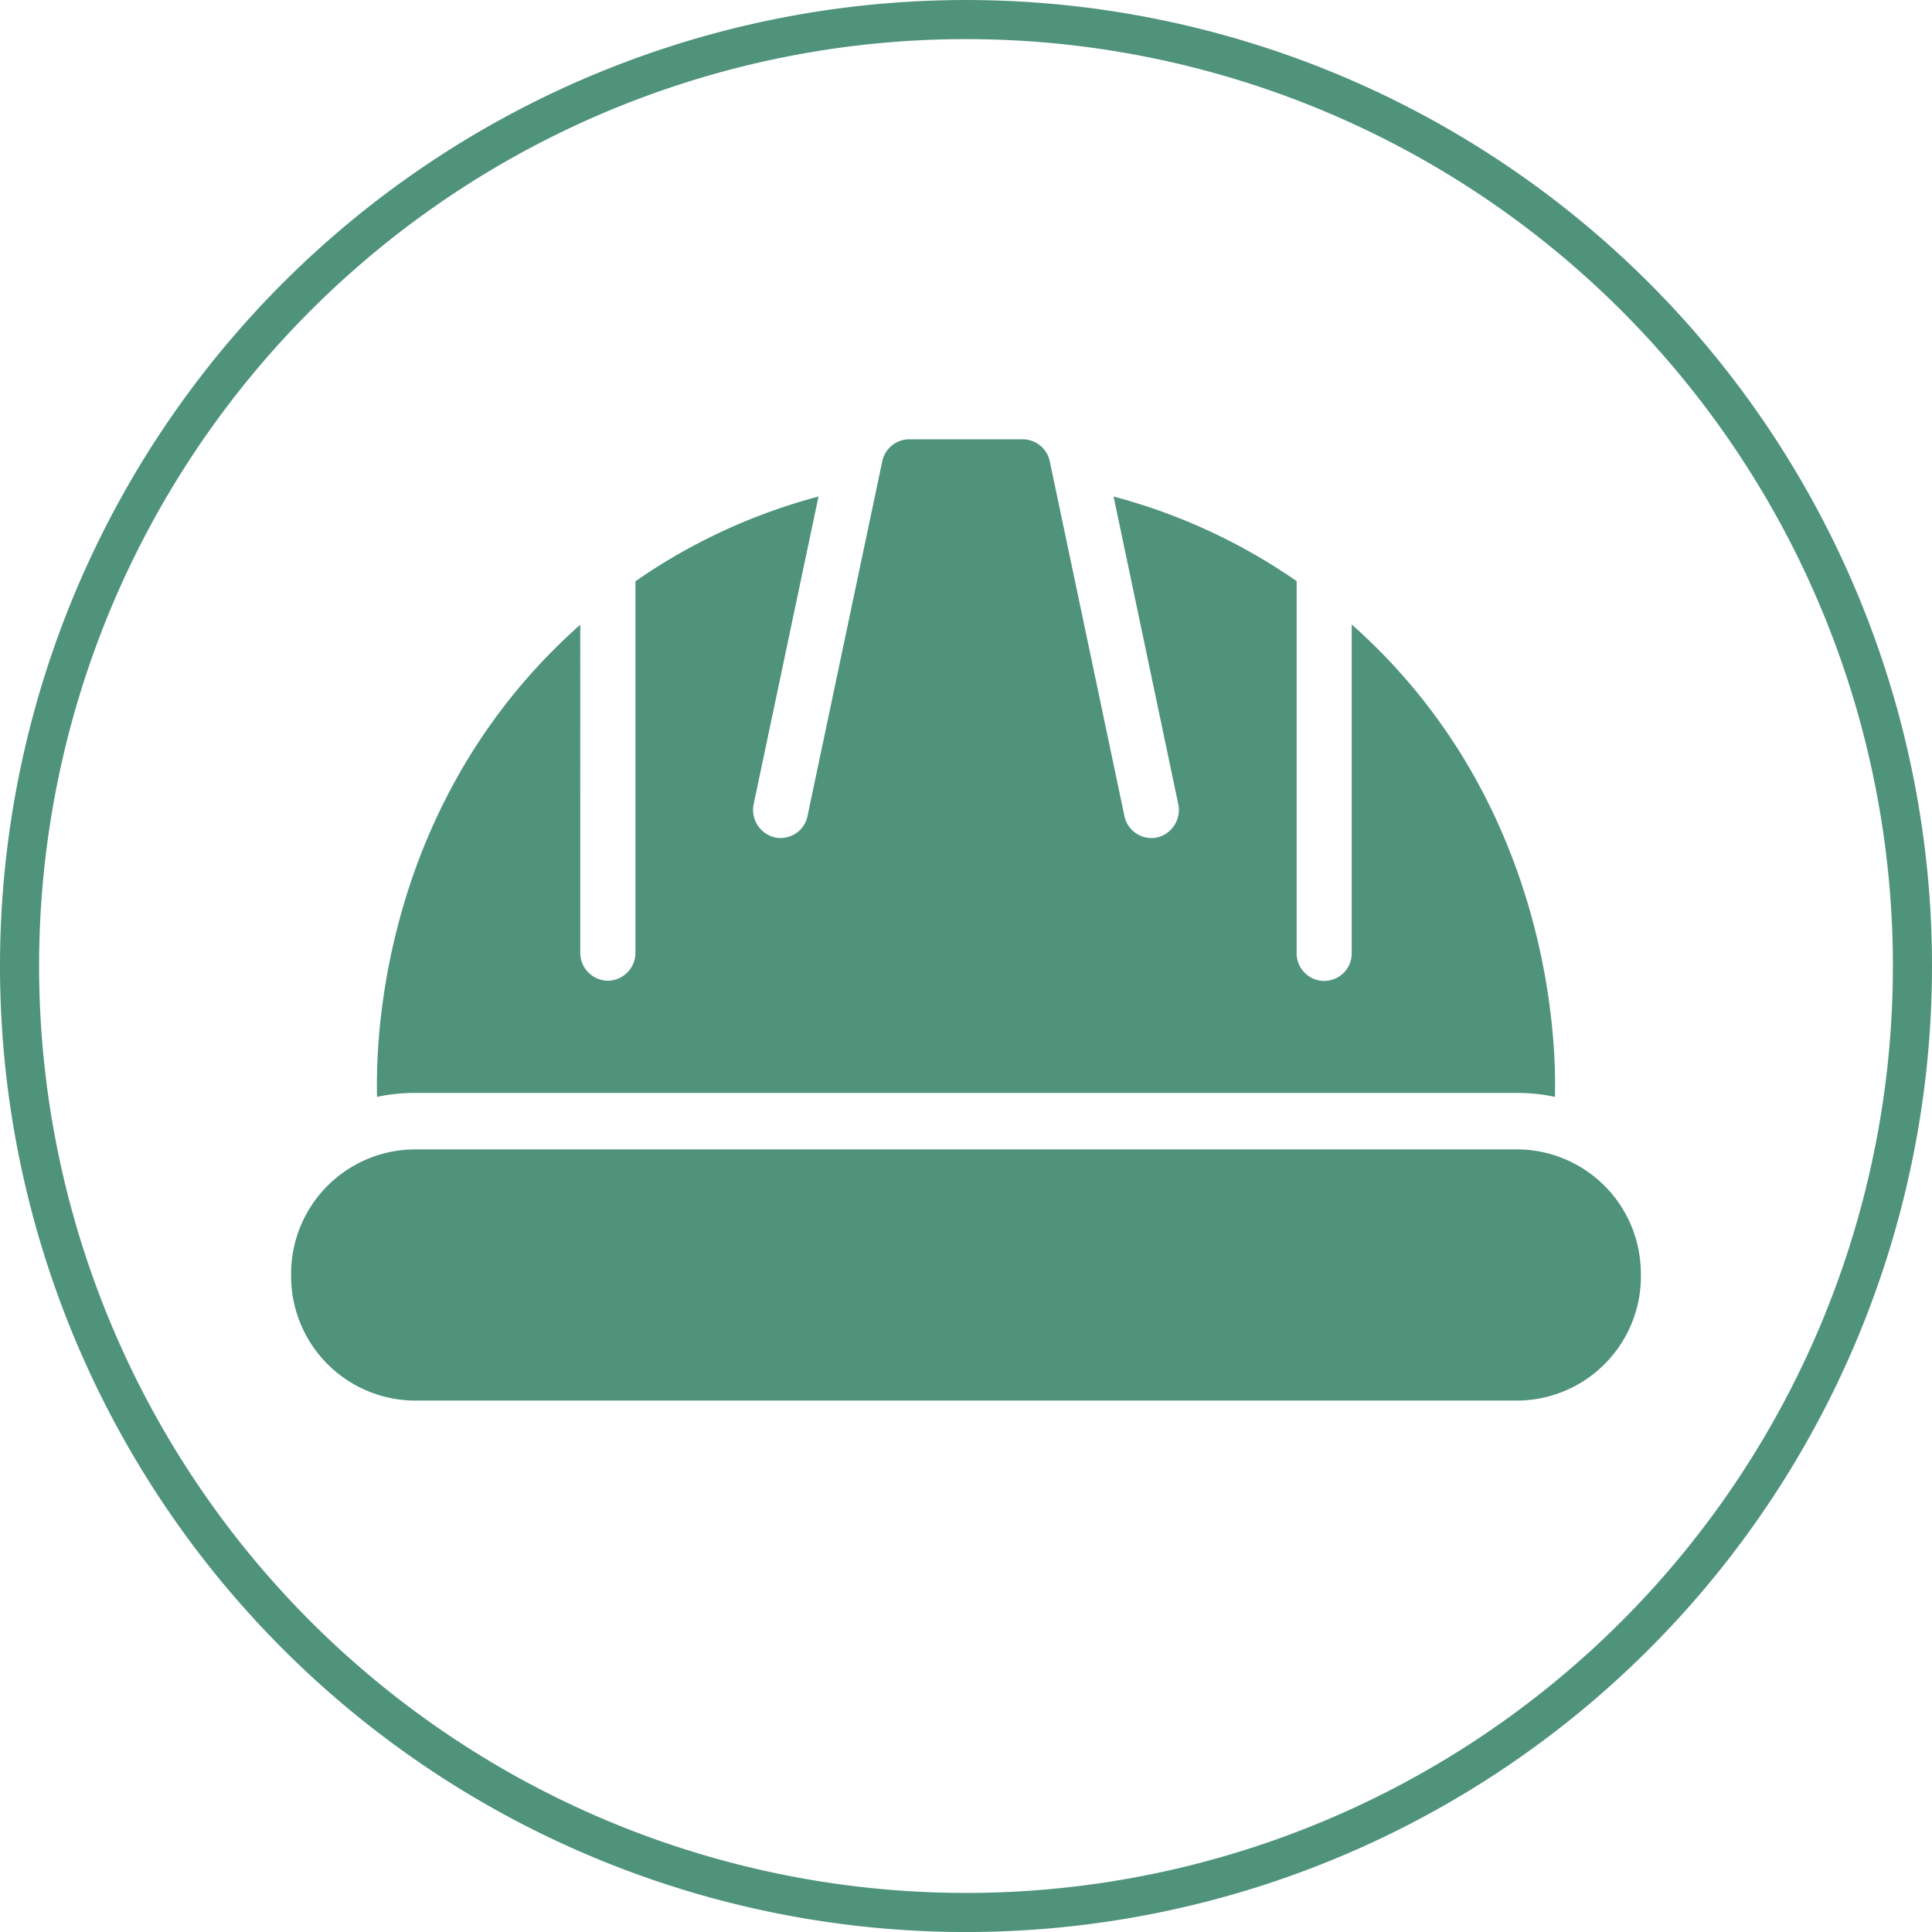
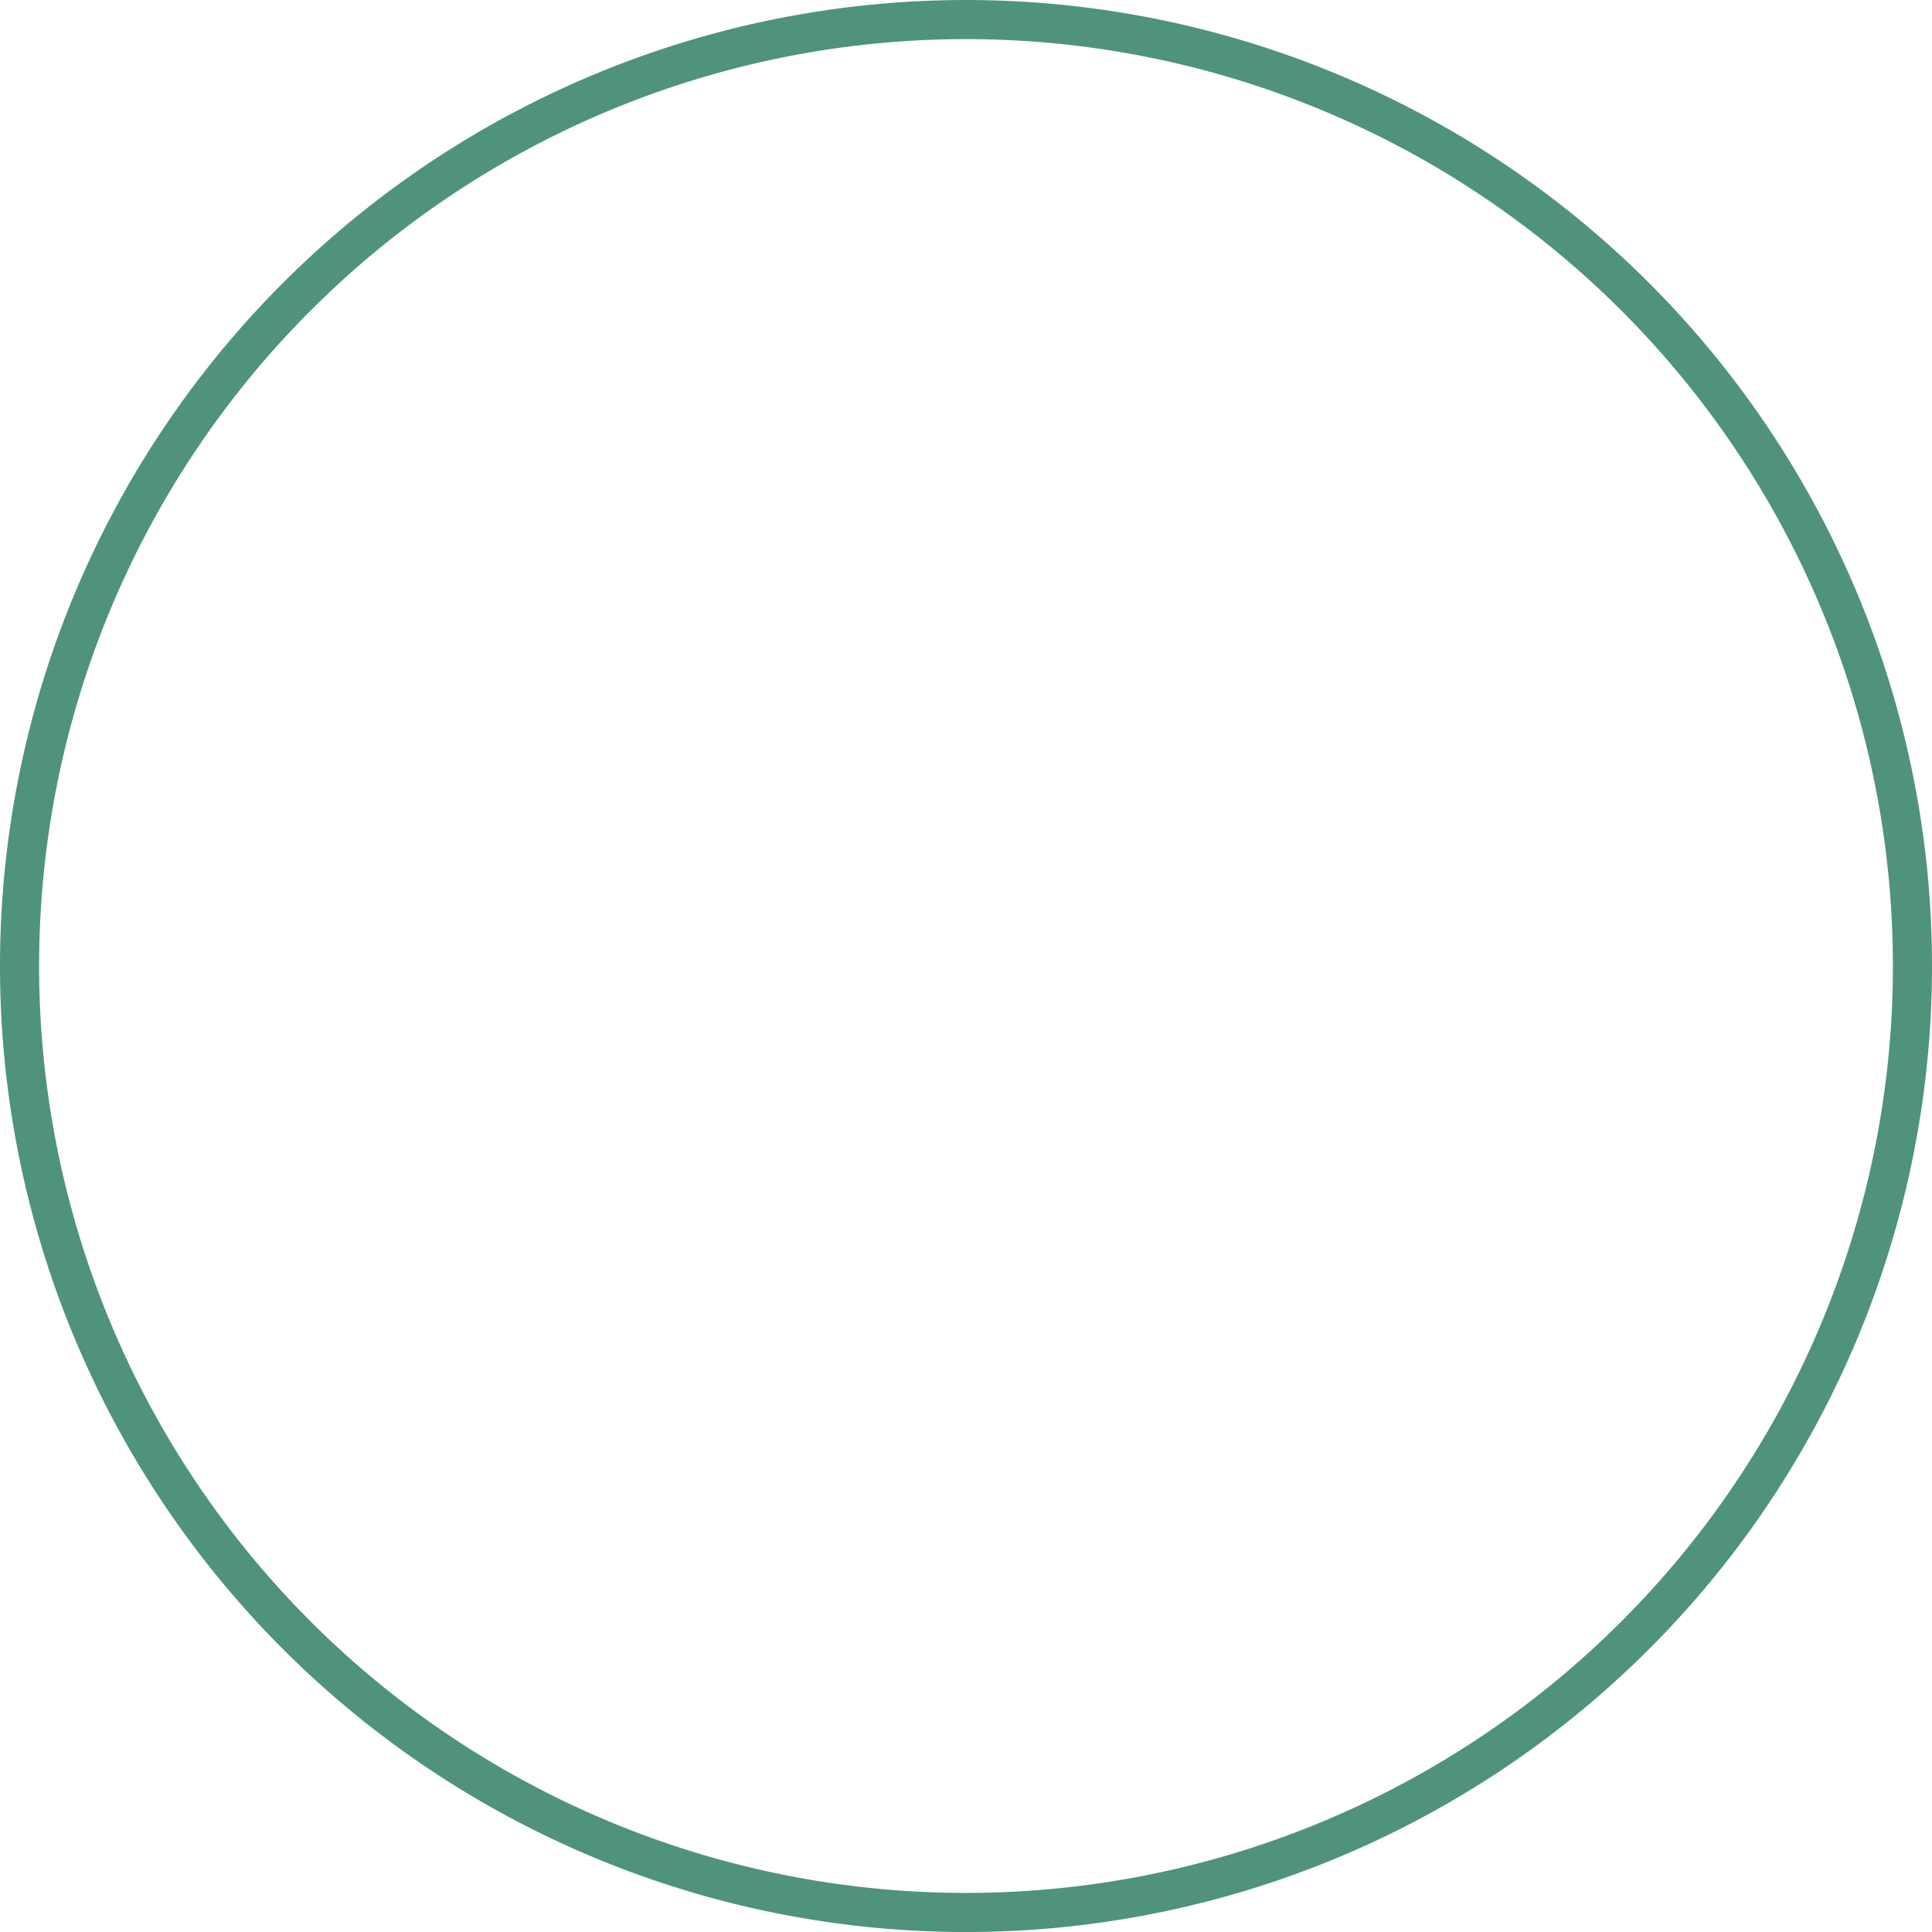
<svg xmlns="http://www.w3.org/2000/svg" width="74.124" height="74.124" viewBox="0 0 74.124 74.124">
  <g id="Groupe_523" data-name="Groupe 523" transform="translate(-1072.25 -845.597)">
    <g id="Groupe_344" data-name="Groupe 344" transform="translate(-13279.451 -3980.428)">
      <path id="Tracé_251" data-name="Tracé 251" d="M21.48,42.96A36.312,36.312,0,1,0-14.832,6.648,36.313,36.313,0,0,0,21.48,42.96Z" transform="translate(14367.283 4856.44)" fill="none" stroke="#4f937a" stroke-width="1.5" />
-       <path id="Tracé_269" data-name="Tracé 269" d="M30.634,2.849a4.768,4.768,0,0,1-4.7,4.821H-16.445a4.774,4.774,0,0,1-4.708-4.821,4.77,4.77,0,0,1,4.708-4.816H25.931a4.764,4.764,0,0,1,4.7,4.816" transform="translate(14384.023 4872.09)" fill="#4f937a" />
-       <path id="Tracé_270" data-name="Tracé 270" d="M26.739,14.925a6.69,6.69,0,0,0-1.41-.152H-17.047a6.718,6.718,0,0,0-1.415.152c.039-.2-.673-10.6,7.8-18.117V9.385A1.072,1.072,0,0,0-9.6,10.467,1.07,1.07,0,0,0-8.545,9.385V-4.859A22.359,22.359,0,0,1-1.521-8.11L-4.006,3.681a1.085,1.085,0,0,0,.813,1.288,1.055,1.055,0,0,0,1.253-.832L.925-9.461a1.063,1.063,0,0,1,1.026-.845H6.326a1.065,1.065,0,0,1,1.026.845l2.862,13.6a1.06,1.06,0,0,0,1.253.832,1.085,1.085,0,0,0,.813-1.288L9.8-8.11a22.368,22.368,0,0,1,7.024,3.246V9.385a1.057,1.057,0,1,0,2.113,0V-3.2c8.444,7.487,7.768,17.945,7.8,18.122" transform="translate(14384.625 4853.185)" fill="#4f937a" />
    </g>
  </g>
</svg>